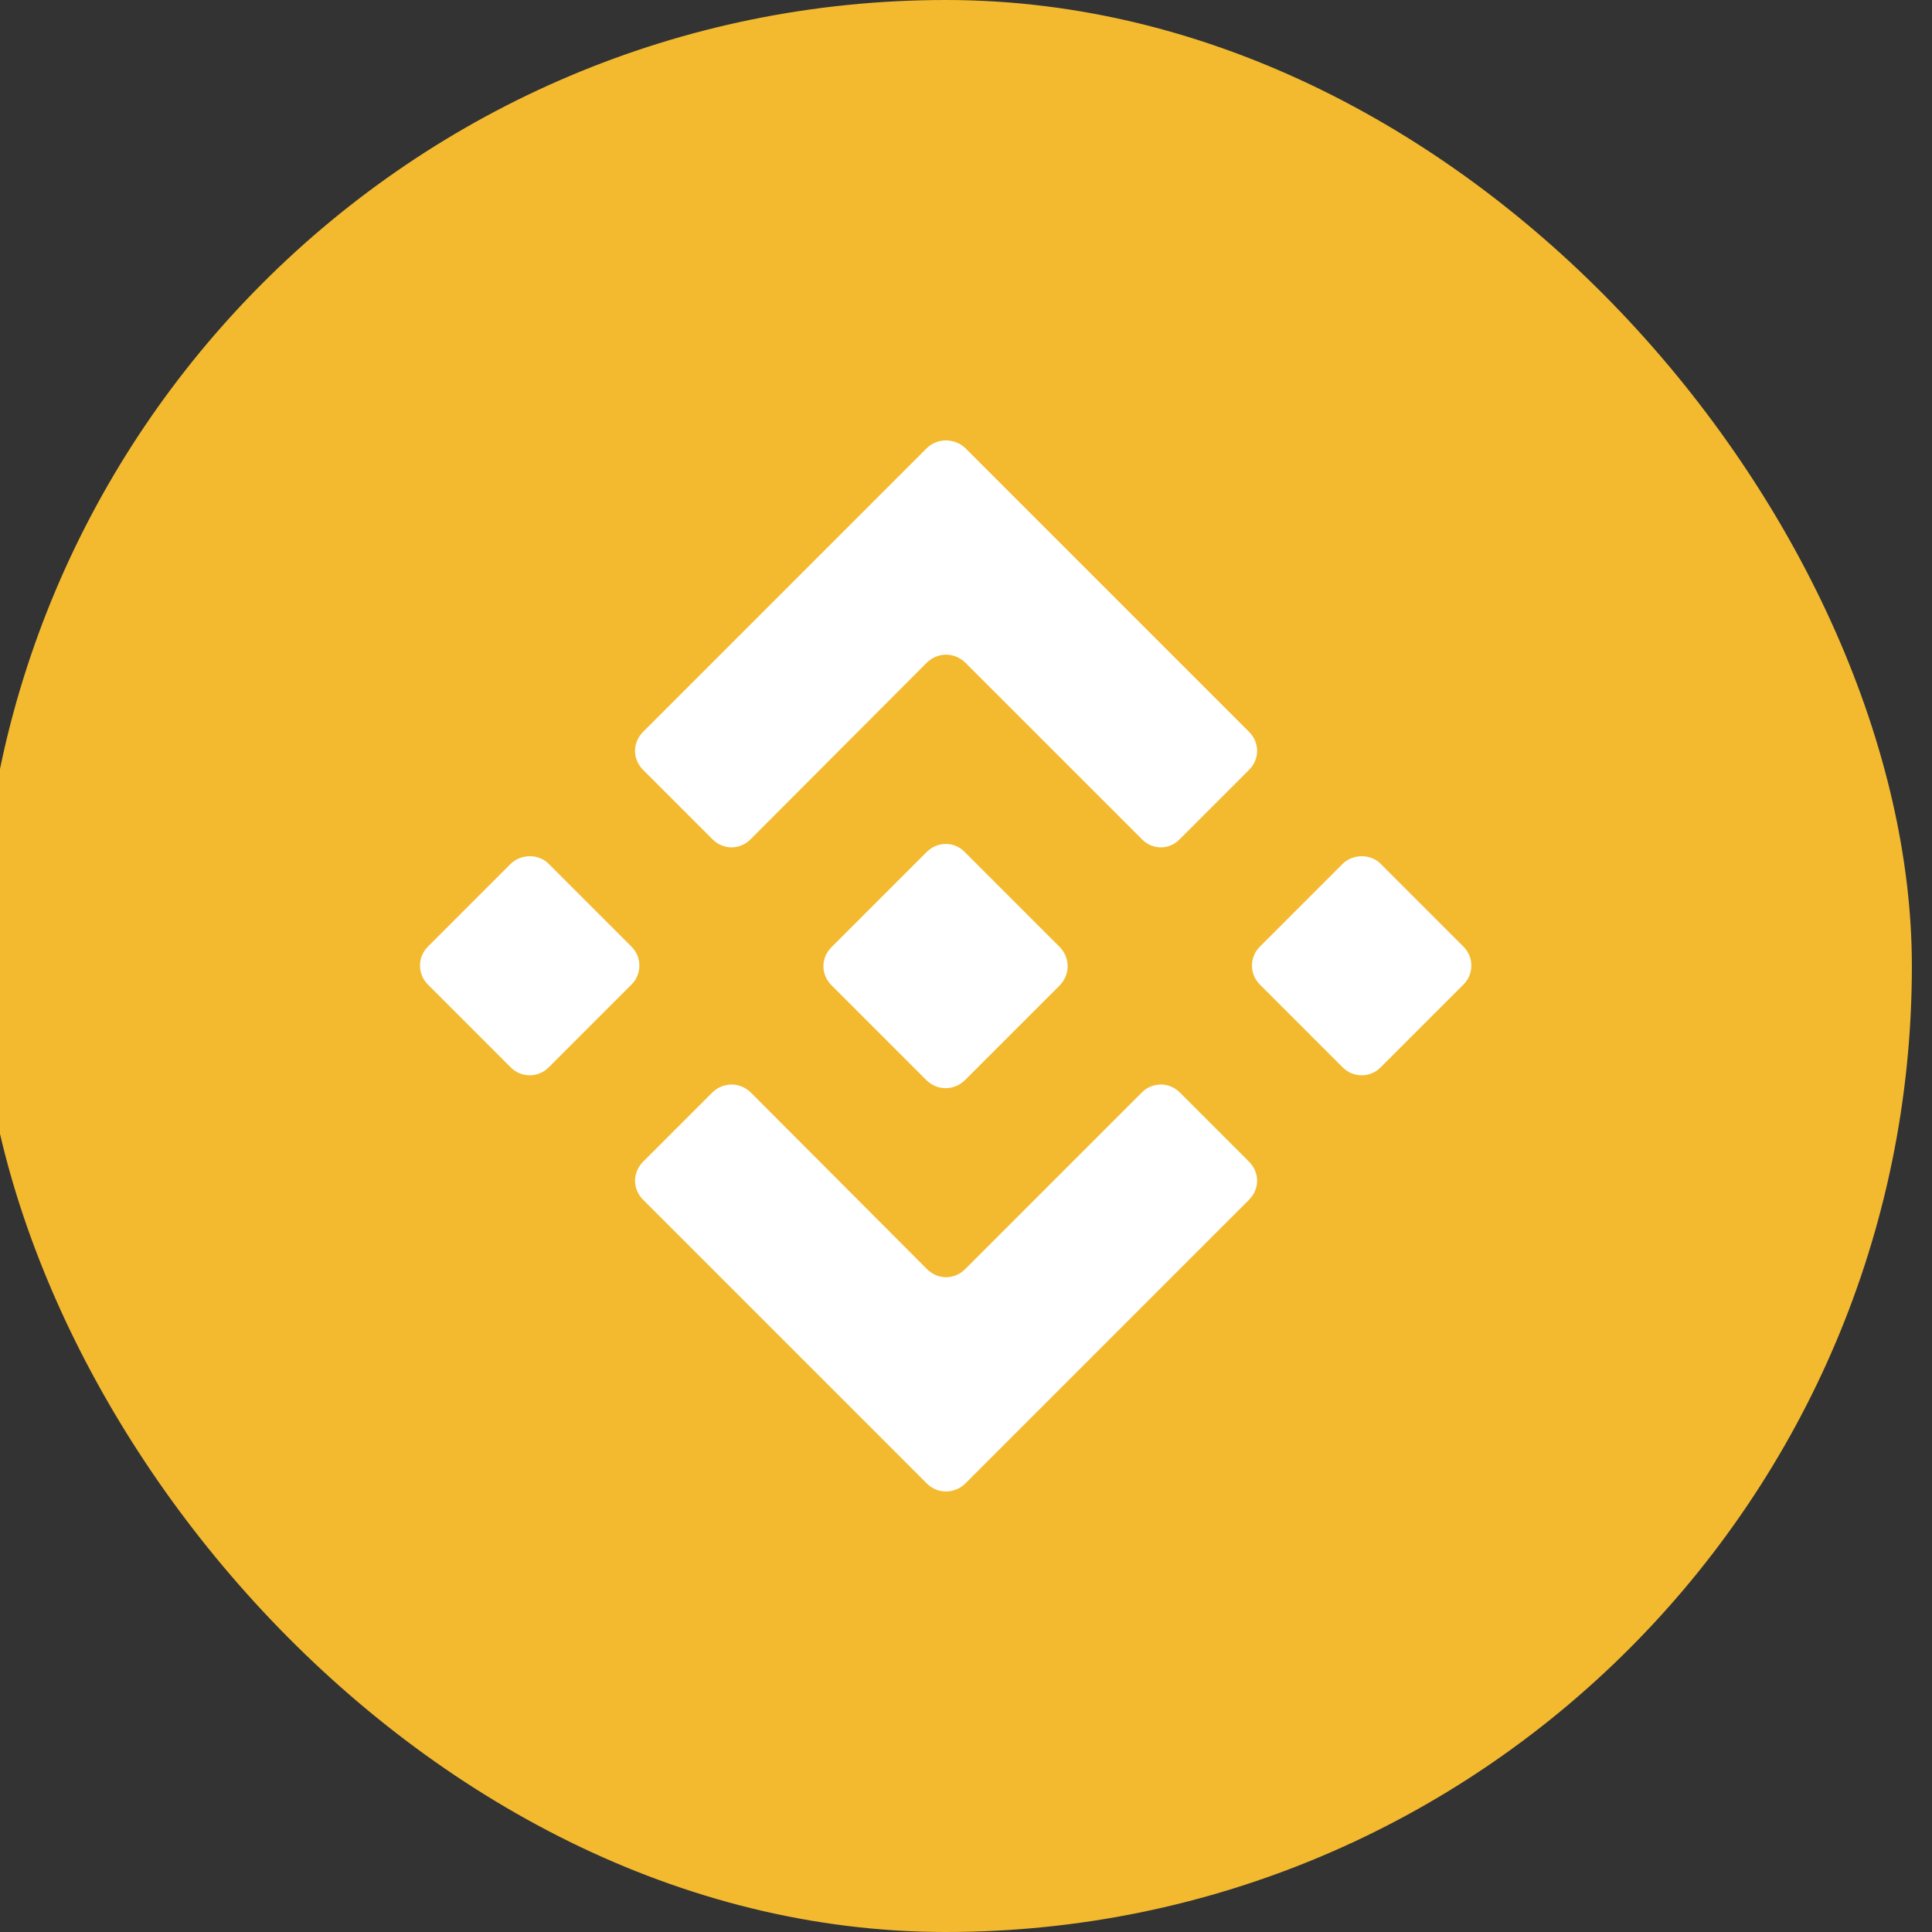
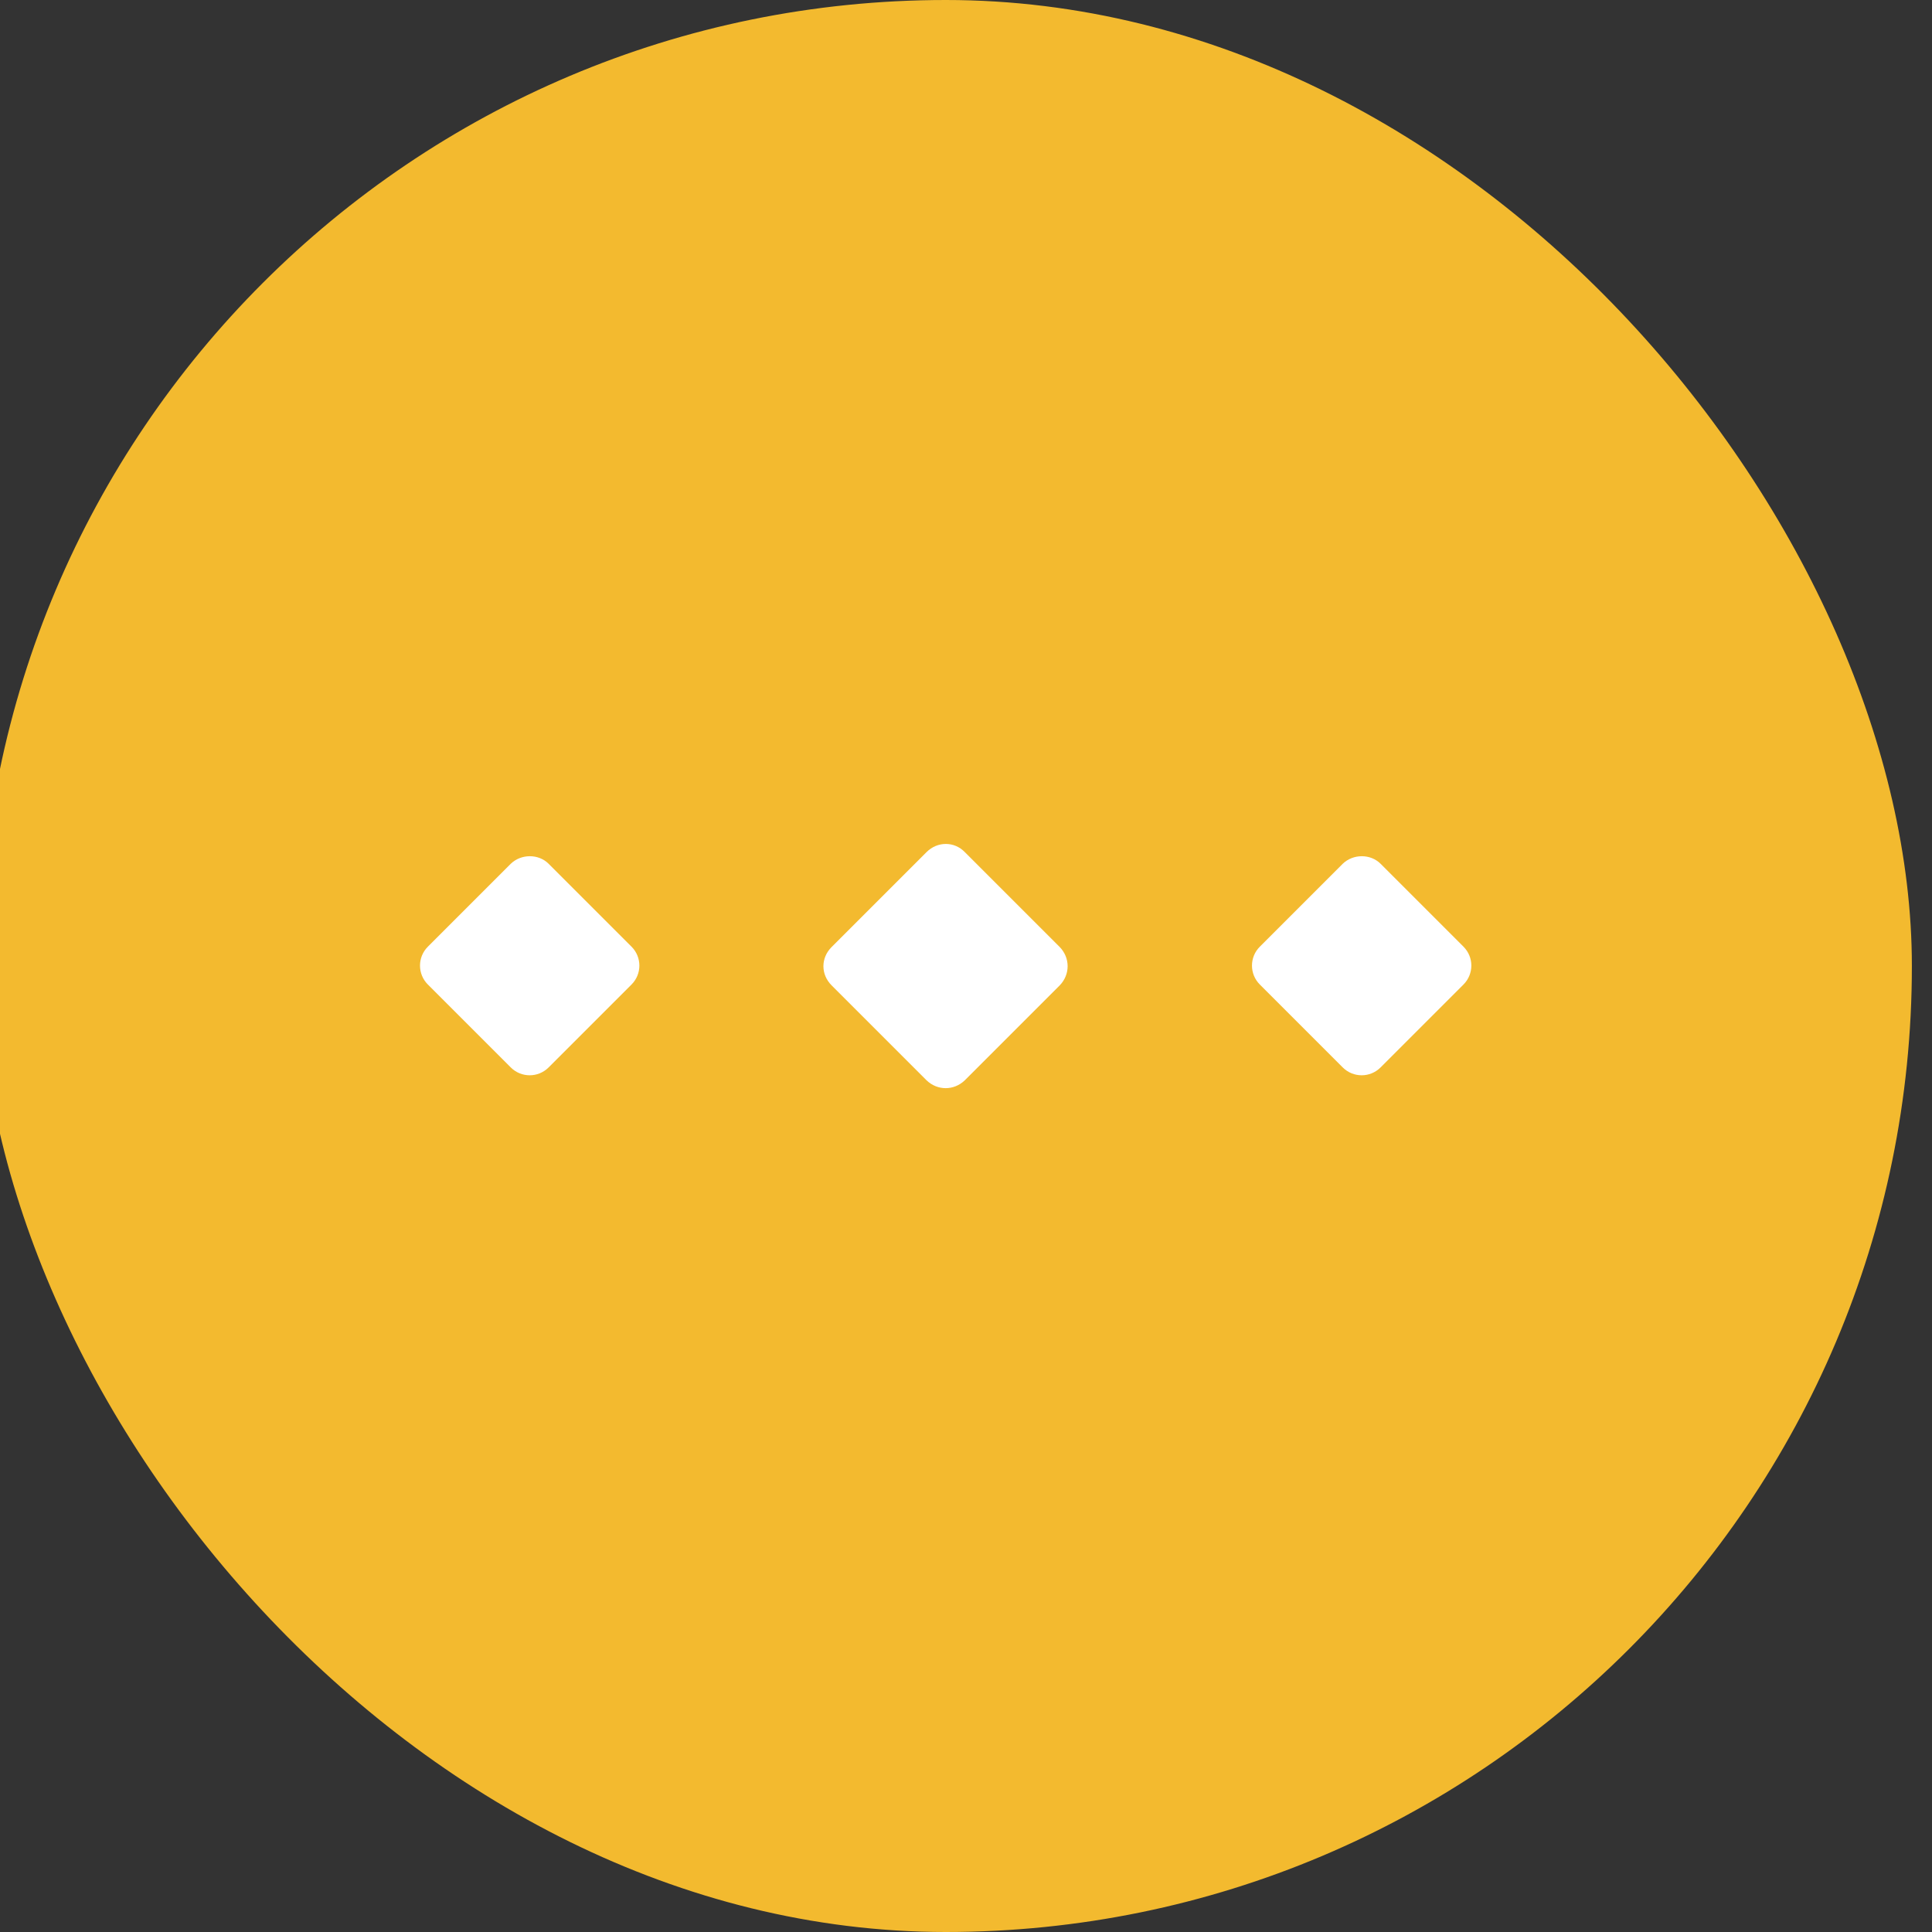
<svg xmlns="http://www.w3.org/2000/svg" width="48" height="48" viewBox="0 0 48 48" fill="none">
  <rect x="0" y="0" width="48" height="48" fill="#333333" stroke="none" />
  <desc>
			Created with Pixso.
	</desc>
  <defs />
  <rect id="Rectangle 22" x="-0.5" rx="24" width="48" height="48" fill="#F3BA2F" fill-opacity="1" />
-   <path id="Vector" d="M23.03 11.13L15.98 18.18C15.71 18.45 15.71 18.86 15.98 19.13L17.7 20.85C17.97 21.12 18.38 21.12 18.65 20.85L23.03 16.46C23.3 16.2 23.71 16.2 23.98 16.46L28.37 20.85C28.63 21.12 29.05 21.12 29.31 20.85L31.03 19.13C31.3 18.86 31.3 18.45 31.03 18.18L23.98 11.13C23.71 10.88 23.29 10.88 23.03 11.13Z" fill="#FFFFFF" fill-opacity="1" fill-rule="nonzero" />
-   <path id="Vector" d="M23.03 36.86L15.98 29.81C15.71 29.54 15.71 29.13 15.98 28.86L17.7 27.14C17.97 26.88 18.38 26.88 18.65 27.14L23.03 31.53C23.3 31.8 23.71 31.8 23.98 31.53L28.37 27.14C28.63 26.88 29.05 26.88 29.31 27.14L31.03 28.86C31.3 29.13 31.3 29.54 31.03 29.81L23.98 36.86C23.71 37.12 23.29 37.12 23.03 36.86Z" fill="#FFFFFF" fill-opacity="1" fill-rule="nonzero" />
  <path id="Vector" d="M34.3 21.46L36.36 23.52C36.62 23.78 36.62 24.2 36.36 24.46L34.3 26.52C34.04 26.78 33.62 26.78 33.36 26.52L31.3 24.46C31.04 24.2 31.04 23.78 31.3 23.52L33.36 21.46C33.62 21.21 34.05 21.21 34.3 21.46Z" fill="#FFFFFF" fill-opacity="1" fill-rule="nonzero" />
  <path id="Vector" d="M13.63 21.46L15.69 23.52C15.95 23.78 15.95 24.2 15.69 24.46L13.63 26.52C13.37 26.78 12.95 26.78 12.69 26.52L10.63 24.46C10.37 24.2 10.37 23.78 10.63 23.52L12.69 21.46C12.95 21.21 13.38 21.21 13.63 21.46Z" fill="#FFFFFF" fill-opacity="1" fill-rule="nonzero" />
  <path id="Vector" d="M23.97 21.17L26.33 23.53C26.59 23.8 26.59 24.21 26.33 24.48L23.97 26.84C23.7 27.1 23.29 27.1 23.02 26.84L20.66 24.48C20.39 24.21 20.39 23.8 20.66 23.53L23.02 21.17C23.29 20.9 23.71 20.9 23.97 21.17Z" fill="#FFFFFF" fill-opacity="1" fill-rule="nonzero" />
  <g opacity="0" />
</svg>